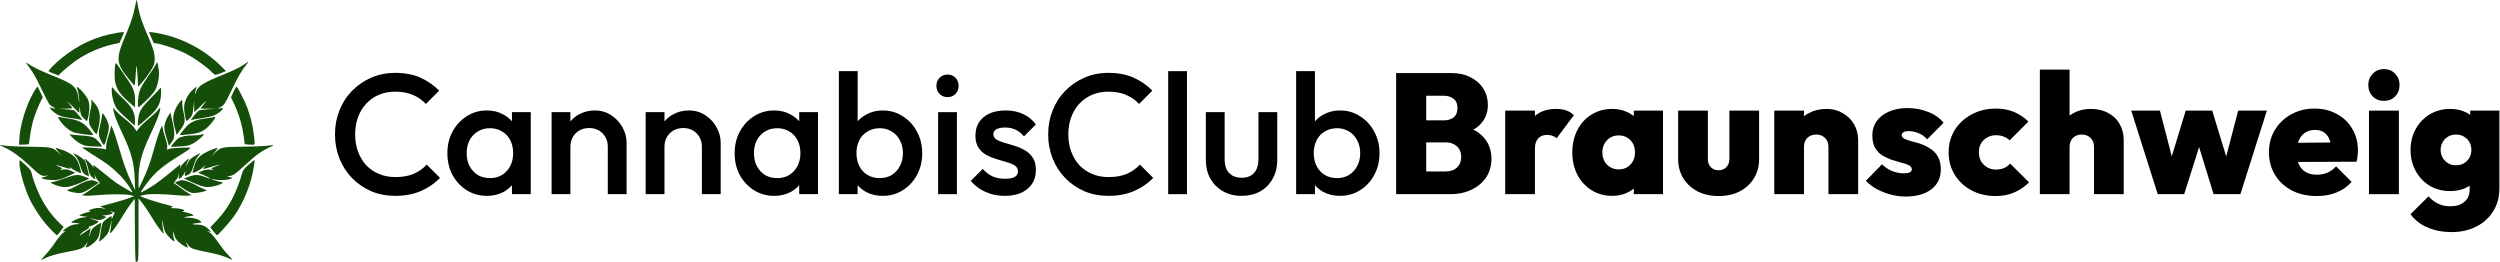
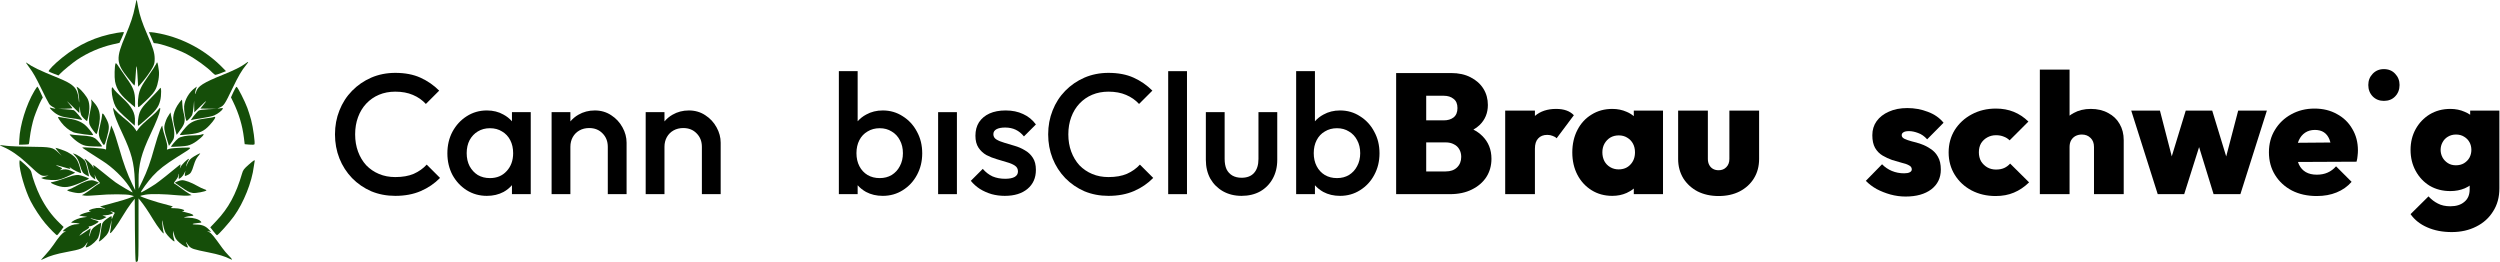
<svg xmlns="http://www.w3.org/2000/svg" width="2927" height="307" viewBox="0 0 2927 307" fill="none">
  <path d="M157.853 8.832C158.587 4.972 159.374 1.271 159.603 0.606C159.915 -0.304 160.095 -0.205 160.329 1.009C160.5 1.895 161.19 5.477 161.861 8.967C163.659 18.312 166.563 26.983 172.286 40.094C179.304 56.171 181.068 61.897 181.101 68.702C181.123 73.344 180.724 75.129 178.849 78.775C176.448 83.448 169.608 92.914 164.701 98.356L161.783 101.593L160.944 87.968C160.036 73.23 159.694 73.892 158.503 92.677C158.197 97.511 157.7 100.347 157.212 100.046C156.776 99.776 153.488 95.878 149.905 91.382C135.803 73.687 135.499 68.463 147.001 41.437C152.989 27.365 156.114 17.975 157.853 8.832Z" fill="#154E09" />
  <path d="M72.773 67.534C92.277 51.831 112.548 42.635 136.796 38.491C141.23 37.732 144.961 37.371 145.088 37.687C145.216 38.002 144.094 40.939 142.595 44.213L139.87 50.167L131.882 51.99C117.404 55.293 102.663 61.692 90.047 70.149C84.897 73.603 73.578 82.914 70.402 86.312L68.489 88.357L63.149 86.347C60.212 85.243 57.489 84.019 57.101 83.631C56.1 82.63 63.632 74.894 72.773 67.534Z" fill="#154E09" />
  <path d="M179.919 50.268C179.919 50.102 178.658 47.201 177.118 43.821L174.317 37.676H176.79C178.149 37.676 182.902 38.417 187.353 39.324C214.776 44.912 240.893 59.094 260.338 78.954L264.588 83.296L259.025 85.468C255.966 86.662 252.943 87.64 252.307 87.64C251.671 87.64 250.084 86.519 248.783 85.149C242.726 78.776 229.18 68.99 218.608 63.35C208.391 57.9 187.107 50.607 181.329 50.577C180.554 50.573 179.919 50.434 179.919 50.268Z" fill="#154E09" />
  <path d="M47.933 102.905C42.062 90.768 38.505 84.522 34.42 79.178C31.308 75.106 29.741 72.537 30.848 73.32C38.272 78.575 45.93 82.258 68.274 91.325C86.413 98.684 90.665 103.024 91.982 115.524C92.531 120.719 92.668 121.149 92.733 117.86C92.809 113.988 91.355 105.866 89.999 102.59C89.399 101.142 89.547 101.162 91.915 102.847C95.257 105.227 101.496 112.909 102.991 116.486C105.496 122.481 105.188 130.849 102.073 141.449C101.896 142.052 100.284 140.898 98.147 138.636C94.503 134.779 94.242 134.058 93.403 125.516C93.245 123.901 93.071 124.756 92.997 127.515L92.868 132.335L84.665 124.292C78.219 117.971 77.356 117.307 80.635 121.193C82.93 123.912 84.808 126.36 84.808 126.633C84.808 126.905 81.09 127.19 76.546 127.265L68.285 127.402L76.748 127.93C81.403 128.219 85.831 128.735 86.589 129.075C87.992 129.704 96.092 139.156 96.092 140.163C96.092 140.466 94.914 140.375 93.473 139.96C92.032 139.545 87.589 138.826 83.599 138.36C72.021 137.01 66.984 135.046 61.232 129.641C57.699 126.321 57.387 125.244 60.277 126.342C61.414 126.774 63.136 127.12 64.105 127.11C65.381 127.097 64.956 126.679 62.563 125.592C60.746 124.767 58.504 123.031 57.581 121.736C56.658 120.44 52.316 111.966 47.933 102.905Z" fill="#154E09" />
  <path d="M261.73 87.228C274.143 82.215 282.45 78.082 286.982 74.667C291.341 71.384 291.697 71.849 288.127 76.156C282.909 82.452 279.175 88.871 271.695 104.411C263.339 121.768 262.15 123.584 257.779 125.665L254.476 127.237L257.937 126.764C261.131 126.327 261.337 126.408 260.596 127.793C259.488 129.862 254.747 133.367 250.537 135.228C248.609 136.082 242.047 137.512 235.956 138.407C229.865 139.302 224.511 140.263 224.058 140.543C221.675 142.015 230.077 131.25 232.713 129.453C233.735 128.756 237.866 128.182 243.997 127.884L253.67 127.414L244.131 127.27L234.593 127.128L237.28 123.822C243.178 116.566 242.705 116.582 235.259 123.888L227.474 131.528L227.363 124.694L227.252 117.86L226.59 125.291C226.225 129.378 225.401 133.729 224.758 134.962C223.545 137.282 218.816 142.18 218.371 141.575C217.046 139.769 215.232 128.683 215.571 124.459C216.179 116.885 221.579 107.722 228.219 102.994L230.496 101.374L229.424 104.379C228.834 106.032 228.36 108.29 228.372 109.399C228.385 110.779 228.754 110.239 229.541 107.683C231.66 100.801 237.826 96.882 261.73 87.228Z" fill="#154E09" />
  <path d="M134.683 95.21C133.793 90.478 134.137 77.263 135.221 74.503C135.678 73.34 136.55 74.225 139.586 78.935C141.673 82.171 145.473 87.721 148.032 91.266C156.209 102.597 158.134 107.789 158.147 118.54L158.156 125.666L153.969 122.166C141.067 111.383 136.53 105.042 134.683 95.21Z" fill="#154E09" />
  <path d="M174.241 88.094C178.218 82.431 181.936 76.749 182.504 75.466C184.297 71.415 184.547 71.941 186.008 82.838C186.783 88.618 185.057 98.683 182.336 104.25C180.531 107.94 177.804 111.223 171.455 117.345C166.793 121.839 162.621 125.516 162.18 125.516C161.14 125.516 161.167 118.447 162.231 111.885C163.366 104.891 165.723 100.223 174.241 88.094Z" fill="#154E09" />
  <path d="M22.589 163.392C23.28 146.518 30.742 122.457 40.223 106.533C41.914 103.692 43.52 101.362 43.79 101.354C44.061 101.346 45.594 104.21 47.198 107.717L50.114 114.094L48.175 117.589C46.274 121.017 42.219 130.79 40.023 137.237C38.037 143.071 35.708 153.966 34.883 161.286C34.439 165.225 33.912 168.613 33.71 168.814C33.51 169.015 30.869 169.237 27.843 169.308L22.341 169.436L22.589 163.392Z" fill="#154E09" />
  <path d="M270.433 114.004L273.314 107.664C274.898 104.178 276.567 101.445 277.022 101.592C278.313 102.008 286.791 118.709 289.577 126.322C290.955 130.089 292.936 136.348 293.978 140.229C296.363 149.112 298.933 168.021 297.896 169.057C297.475 169.478 294.787 169.591 291.814 169.313L286.485 168.816L285.54 161.067C283.813 146.899 279.71 133.185 273.12 119.559L270.433 114.004Z" fill="#154E09" />
  <path d="M135.338 124.849C132.836 120.254 130.787 111.791 130.765 105.974C130.749 101.57 131.443 101.176 133.397 104.484C134.157 105.77 138.284 110.03 142.571 113.953C154.596 124.957 158.501 132.102 158 142.178L157.753 147.156L153.723 143.557C140.301 131.57 137.378 128.596 135.338 124.849Z" fill="#154E09" />
  <path d="M176.595 114.863C182.14 109.225 187.062 103.967 187.53 103.178C188.994 100.71 189.038 111.999 187.585 117.667C185.462 125.957 182.253 130.008 168.098 142.271C164.922 145.023 162.111 147.274 161.852 147.274C161.109 147.274 161.3 141.469 162.198 136.734C163.618 129.251 165.999 125.633 176.595 114.863Z" fill="#154E09" />
  <path d="M105.84 129.017C106.794 125.002 107.34 120.685 107.097 119.083L106.667 116.248L110.262 120.274C115.289 125.904 117.241 131.5 116.86 139.193C116.557 145.291 113.922 156.937 112.843 156.942C111.953 156.947 105.985 148.769 105.015 146.215C103.696 142.746 103.979 136.849 105.84 129.017Z" fill="#154E09" />
  <path d="M203.206 134.435C204.299 129.341 206.404 124.879 209.905 120.229C211.367 118.289 212.744 116.69 212.965 116.676C213.187 116.663 213.41 118.918 213.459 121.688C213.509 124.459 214.144 128.953 214.869 131.676C217.109 140.076 216.698 143.924 212.978 149.399C211.212 151.998 209.104 154.969 208.292 156.001L206.817 157.878L205.525 153.181C202.831 143.387 202.266 138.82 203.206 134.435Z" fill="#154E09" />
  <path d="M143.472 156.62C136.609 142.002 133.646 134.393 132.774 129.142L132.238 125.919L135.093 129.229C136.663 131.05 140.591 134.654 143.821 137.239C151.778 143.606 156.321 147.967 158.281 151.118L159.92 153.754L162.139 150.716C164.467 147.529 168.816 143.392 177.614 135.992C180.513 133.555 183.758 130.391 184.827 128.963C187.305 125.651 188.067 125.645 187.439 128.941C186.476 133.99 182.902 142.965 176.287 156.945C165.467 179.815 162.13 192.633 162.257 210.842L162.329 221.012L166.6 212.147C172.442 200.024 176.003 190.167 180.744 172.991C182.959 164.97 185.946 155.63 187.382 152.236C189.885 146.323 190.004 146.183 190.242 148.886C190.378 150.437 191.772 155.696 193.339 160.571C195.269 166.577 196.065 170.37 195.804 172.331L195.42 175.227L198.349 174.231C199.96 173.682 206.455 173.097 212.783 172.929C226.395 172.568 226.873 171.559 207.726 183.633C193.036 192.897 186.076 198.328 178.744 206.245C173.665 211.73 164.316 224.619 164.954 225.257C165.351 225.654 175.191 220.006 181.934 215.511C185.779 212.946 200.666 201.169 210.044 193.273C211.486 192.058 211.531 192.128 211.026 194.821L210.497 197.641L211.614 195.224C212.8 192.654 219.607 185.956 221.032 185.956C221.498 185.956 221.149 186.954 220.255 188.172C219.361 189.391 218.443 191.658 218.215 193.209C217.88 195.486 217.932 195.64 218.484 194.01C219.872 189.916 221.804 186.975 224.404 184.996C227.008 183.013 233.363 179.509 234.356 179.509C234.63 179.509 233.543 181.04 231.942 182.911C229.915 185.278 228.391 188.403 226.935 193.177C224.417 201.431 223.368 203.155 219.849 204.825C216.161 206.574 216.05 206.515 216.606 203.081L217.096 200.059L215.549 203.316C214.236 206.079 210.89 209.326 209.357 209.326C209.115 209.326 209.105 207.785 209.334 205.902C209.771 202.33 209.424 202.511 208.591 206.29C208.324 207.5 206.932 209.828 205.498 211.46C203.725 213.479 203.225 214.542 203.936 214.779C204.51 214.97 207.956 217.336 211.593 220.037C215.23 222.737 219.593 225.738 221.291 226.706L224.376 228.465L220.888 228.981C218.969 229.265 213.227 229.109 208.129 228.635C191.233 227.064 176.994 226.777 170.571 227.875C167.261 228.441 164.393 229.163 164.197 229.48C164.001 229.796 168.275 231.538 173.694 233.349C182.522 236.302 187.124 237.642 199.238 240.784C202.713 241.685 202.774 241.754 200.973 242.718C199.307 243.61 199.644 243.723 204.095 243.765C209.64 243.817 216.399 245.405 215.724 246.497C215.484 246.885 214.494 247.238 213.522 247.281C212.551 247.325 213.933 247.816 216.593 248.372C225.397 250.213 229.432 252.79 223.693 252.906C222.004 252.939 219.213 253.393 217.49 253.913C214.441 254.833 214.515 254.858 220.312 254.858C226.701 254.858 232.728 256.635 235.055 259.206C236.324 260.608 236.168 260.694 231.603 261.108C224.306 261.769 223.407 262.911 230.155 262.948C236.685 262.984 240.719 264.637 244.803 268.949L247.221 271.502L244.803 270.982L242.385 270.462L245.127 271.886C247.653 273.197 250.113 276.2 260.3 290.403C262.174 293.015 265.517 296.965 267.73 299.181C272.389 303.846 272.835 304.993 269.277 303.154C263.565 300.201 255.718 297.813 244.145 295.508C226.362 291.965 224.025 291.191 221.111 287.873C219.734 286.305 218.608 284.612 218.608 284.11C218.608 283.608 218.4 283.406 218.145 283.66C217.891 283.915 218.28 285.278 219.011 286.69C219.741 288.102 220.16 289.436 219.942 289.654C219.203 290.392 213.834 287.351 210.148 284.108C206.011 280.466 205.061 278.963 203.634 273.801L202.631 270.17L202.594 273.393C202.574 275.166 203.043 277.977 203.637 279.639C204.23 281.301 204.447 282.661 204.118 282.661C202.787 282.661 195.886 275.837 194.052 272.707C192.973 270.867 191.655 266.726 191.123 263.506C190.591 260.286 190.012 257.795 189.836 257.97C189.446 258.361 190.911 270.38 191.62 272.603C192.769 276.206 184.715 265.936 179.141 256.691C173.308 247.015 168.239 239.556 164.207 234.711L162.194 232.294L162.19 268.661C162.187 300.445 162.03 305.157 160.943 306.059C160.161 306.709 159.417 306.808 158.936 306.328C158.484 305.875 158.087 290.69 157.963 269.129L157.753 232.694L153.511 238.074C151.177 241.032 146.547 248.013 143.22 253.587C137.215 263.649 130.435 272.99 129.139 272.99C128.767 272.99 128.769 271.812 129.142 270.371C129.516 268.93 130.019 265.395 130.258 262.514L130.692 257.276L129.275 263.723C127.497 271.804 126.266 274.106 121.184 278.858C116.905 282.861 114.746 283.846 116.197 281.135C116.646 280.296 117.424 276.035 117.925 271.666C118.427 267.298 119.348 262.635 119.972 261.305C120.596 259.975 123.005 257.618 125.324 256.067C130.896 252.341 130.746 252.371 130.787 254.993C130.82 257.15 130.882 257.108 131.903 254.247C132.498 252.58 133.401 250.715 133.908 250.104C134.649 249.211 134.323 248.812 132.269 248.096C128.851 246.905 128.292 247.011 130.751 248.386L132.766 249.513L129.77 250.775C128.121 251.47 125.22 252.054 123.321 252.074L119.87 252.11L122.288 253.152L124.706 254.193L121.313 255.936C117.312 257.99 115.432 258.085 110.162 256.5C108.006 255.851 106.092 255.471 105.908 255.655C105.724 255.839 107.792 256.642 110.504 257.439C113.215 258.236 115.435 259.122 115.436 259.408C115.438 260.582 107.467 264.932 105.291 264.944C103.588 264.953 103.258 265.155 104.088 265.68C104.967 266.237 104.335 266.974 101.359 268.861C99.229 270.212 97.263 271.425 96.99 271.557C96.718 271.689 95.407 273.018 94.077 274.51C92.107 276.72 92.957 276.307 98.656 272.286C102.505 269.571 105.825 267.349 106.035 267.349C106.246 267.349 105.886 269.382 105.237 271.868C104.588 274.354 104.225 276.555 104.431 276.761C104.637 276.966 105.07 275.932 105.392 274.462C106.51 269.374 108.286 266.92 113.11 263.797C115.75 262.088 118.061 260.84 118.247 261.025C118.961 261.74 116.465 275.162 115.081 278.048C113.41 281.532 107.872 286.695 103.664 288.691C100.139 290.363 99.636 289.967 101.272 286.805C103.02 283.426 102.864 282.531 101.041 285.481C97.794 290.736 94.896 291.938 77.957 295.051C66.365 297.182 57.915 299.669 51.98 302.696C50.122 303.644 48.369 304.419 48.087 304.419C47.804 304.419 50.063 301.753 53.107 298.493C56.151 295.234 60.366 289.998 62.473 286.859C68.608 277.717 72.681 272.935 75.411 271.673C77.937 270.506 77.939 270.499 75.708 270.831C72.575 271.3 73.293 269.959 77.863 266.811C82.122 263.877 86.017 262.566 90.853 262.438C93.66 262.364 93.816 262.27 92.062 261.708C90.954 261.354 88.415 261.015 86.42 260.957C82.965 260.856 82.87 260.791 84.405 259.577C87.282 257.304 92.708 255.225 97.475 254.569L102.138 253.927L98.107 253.322C95.891 252.989 93.715 252.623 93.271 252.507C91.754 252.113 97.891 249.481 102.838 248.406C105.556 247.814 106.964 247.302 105.966 247.266C101.264 247.1 106.184 244.539 113.095 243.555C115.131 243.265 118.193 243.413 119.901 243.885C124.104 245.045 124.502 244.345 120.346 243.1C118.527 242.555 117.182 241.966 117.357 241.791C117.532 241.615 122.522 240.219 128.444 238.687C139.708 235.774 149.362 232.81 154.102 230.81L156.899 229.631L153.296 228.559C148.557 227.148 128.136 227.131 113.552 228.525C107.419 229.111 100.94 229.344 99.156 229.043L95.913 228.496L99.35 226.543C101.24 225.47 105.013 222.842 107.735 220.703C110.457 218.565 113.576 216.35 114.665 215.782C115.754 215.214 116.802 214.611 116.994 214.444C117.185 214.275 116.215 212.964 114.839 211.531C113.462 210.097 111.955 207.654 111.489 206.103C110.653 203.323 110.648 203.332 111.109 206.794L111.578 210.307L108.996 208.406C105.661 205.952 104.495 203.612 102.977 196.333C102.295 193.063 101.001 189.391 100.1 188.172C99.2 186.954 98.784 185.956 99.179 185.956C100.564 185.956 107.605 192.757 108.733 195.185C109.852 197.592 109.866 197.597 109.416 195.425C109.164 194.207 109.181 193.209 109.455 193.209C109.728 193.209 114.722 197.112 120.553 201.882C126.383 206.652 133.05 211.904 135.367 213.552C140.001 216.849 155.002 225.663 155.328 225.281C155.441 225.149 153.51 221.959 151.037 218.191C144.253 207.857 131.647 195.747 119.996 188.372C105.335 179.093 95.967 172.912 96.244 172.703C97.111 172.047 120.986 173.722 122.49 174.544C124.264 175.515 124.303 175.447 124.303 171.397C124.303 168.995 125.274 164.329 126.616 160.288C127.887 156.454 129.206 151.868 129.547 150.095L130.166 146.872L132.454 151.858C133.713 154.601 136.944 164.574 139.636 174.02C144.649 191.613 149.073 203.685 154.937 215.773L158.259 222.623L157.806 210.834C157.027 190.551 153.964 178.965 143.472 156.62Z" fill="#154E09" />
  <path d="M195.692 137.894C196.326 136.848 197.463 134.995 198.219 133.776L199.594 131.56L200.26 135.186C200.626 137.181 201.64 141.633 202.512 145.079C204.378 152.448 204.565 160.172 202.951 163.231C202.32 164.427 200.899 166.614 199.795 168.089L197.787 170.773L195.737 164.051C192.034 151.912 191.722 149.48 193.211 144.36C193.94 141.85 195.056 138.94 195.692 137.894Z" fill="#154E09" />
  <path d="M117.362 145.859C118.52 141.377 119.467 136.568 119.467 135.172C119.467 131.23 121.131 132.545 124.505 139.155C128.294 146.579 128.353 149.42 124.973 161.494C122.15 171.577 121.969 171.677 118.39 165.104C115.116 159.089 114.915 155.333 117.362 145.859Z" fill="#154E09" />
  <path d="M71.546 143.124C69.531 140.443 67.882 137.884 67.882 137.437C67.882 136.967 68.751 136.842 69.937 137.139C71.067 137.423 75.626 138.165 80.067 138.788C89.994 140.18 96.731 143.141 101.6 148.25C105.539 152.383 109.419 157.594 108.919 158.079C108.163 158.808 88.994 156.145 86.017 154.896C80.853 152.732 75.489 148.368 71.546 143.124Z" fill="#154E09" />
  <path d="M242.787 138.354C246.554 137.869 249.789 137.32 249.974 137.135C250.159 136.95 250.804 136.798 251.406 136.798C253.175 136.798 250.706 140.825 245.473 146.476C238.662 153.831 233.762 156.017 221.114 157.34C215.524 157.924 210.821 158.278 210.663 158.126C210.173 157.652 217.622 148.375 220.304 146.118C225.464 141.777 230.966 139.877 242.787 138.354Z" fill="#154E09" />
  <path d="M94.962 168.704C92.385 167.443 88.049 164.253 85.326 161.614C81.487 157.894 80.827 156.942 82.39 157.373C83.498 157.679 88.939 158.213 94.48 158.559C104.964 159.214 108.196 159.89 111.635 162.143C113.567 163.408 119.465 170.366 119.468 171.381C119.469 171.641 115.01 171.661 109.559 171.425C100.797 171.046 99.104 170.73 94.962 168.704Z" fill="#154E09" />
  <path d="M226.506 158.5C230.363 158.469 234.244 158.132 235.131 157.751C236.018 157.37 237.241 157.033 237.849 157.001C240.807 156.85 231.544 165.192 225.258 168.342C220.791 170.579 219.106 170.936 210.348 171.495C204.918 171.841 200.371 172.021 200.245 171.895C199.772 171.422 206.489 163.522 208.677 161.976C211.757 159.801 218.08 158.568 226.506 158.5Z" fill="#154E09" />
  <path d="M30.658 190.291C21.861 182.11 12.42 175.69 3.622 171.907C-1.779 169.584 -1.733 169.571 7.833 170.732C11.823 171.216 24.336 171.698 35.641 171.804C59.767 172.028 61.894 172.464 68.157 178.464L72.193 182.33L68.327 177.696C66.201 175.147 64.649 173.062 64.877 173.062C66.348 173.062 76.498 176.654 78.983 178.054C88.55 183.442 90.743 186.196 93.579 196.384C94.497 199.682 95.158 202.47 95.048 202.581C94.443 203.185 85.025 198.604 82.915 196.679C81.552 195.436 80.928 195.061 81.528 195.847C82.129 196.634 82.451 197.446 82.245 197.653C82.039 197.859 78.323 196.919 73.989 195.565C65.784 193 62.748 192.759 69.073 195.174C73.181 196.743 73.508 197.382 70.904 198.752C69.523 199.479 69.474 199.583 70.703 199.189C75.332 197.704 78.837 197.946 83.426 200.065L88.089 202.218L82.521 204.885C71.378 210.225 67.898 211.136 60.092 210.762C56.175 210.574 51.882 209.957 50.552 209.39L48.134 208.36L52.567 206.906L57 205.452L53.373 205.82C50.549 206.107 49.09 205.777 46.784 204.333C43.927 202.544 42.414 201.226 30.658 190.291Z" fill="#154E09" />
-   <path d="M284.701 171.745C296.449 171.613 308.6 171.178 311.703 170.778C321.063 169.571 321.844 169.698 317.321 171.684C307.077 176.184 299.859 181.264 287.723 192.519C276.082 203.314 273.259 205.36 269.234 205.924L265.76 206.411L268.975 207.334L272.19 208.258L270.184 209.347C267.416 210.85 255.016 211.374 251.293 210.146C249.659 209.607 248.152 209.337 247.942 209.546C247.478 210.011 254.144 212.216 258.344 212.988C261.145 213.503 261.278 213.641 259.904 214.603C256.907 216.702 248.42 218.997 243.656 218.997C238.455 218.997 233.396 217.384 222.03 212.105L215.377 209.015L219.209 207.533C228.514 203.934 231.972 203.984 241.81 207.859C249.091 210.727 247.277 208.905 239.403 205.441L231.927 202.153L235.947 200.335C240.031 198.488 245.585 197.953 249.236 199.056C251.19 199.646 251.196 199.636 249.438 198.731C248.44 198.218 247.624 197.535 247.624 197.213C247.624 196.892 249.813 195.811 252.487 194.811C259.614 192.146 257.903 192.083 249.588 194.704C240.47 197.578 237.952 198.2 237.952 197.579C237.952 197.307 238.714 195.94 239.645 194.542C240.971 192.551 240.624 192.755 238.046 195.48C234.17 199.576 224.589 204.006 225.447 201.306C225.706 200.489 226.583 197.424 227.395 194.496C229.435 187.142 232.099 183.665 238.745 179.685C244.261 176.382 253.862 172.584 254.665 173.386C254.887 173.609 253.321 175.893 251.185 178.463L247.301 183.136L251.595 178.946C258.37 172.334 259.794 172.024 284.701 171.745Z" fill="#154E09" />
  <path d="M93.608 193.314C92.007 187.79 90.622 185.216 87.358 181.709L85.282 179.477L87.712 180.325C91.201 181.54 97.724 186.014 99.472 188.389C100.566 189.877 104.153 203.774 104.153 206.527C104.153 206.674 102.579 205.916 100.657 204.842C96.854 202.717 95.862 201.095 93.608 193.314Z" fill="#154E09" />
  <path d="M35.86 235.517C29.442 222.964 22.744 200.105 22.744 190.752C22.744 189.001 22.952 187.568 23.205 187.568C23.459 187.568 26.514 190.172 29.994 193.355C34.948 197.886 36.436 199.766 36.849 202.018C37.932 207.928 43.013 221.859 46.905 229.589C53.345 242.381 60.27 251.956 69.696 261.101L74.47 265.733L70.974 270.547C69.052 273.194 67.155 275.372 66.76 275.385C65.859 275.414 58.237 267.7 52.849 261.305C47.453 254.902 39.939 243.497 35.86 235.517Z" fill="#154E09" />
  <path d="M283.492 202.88C284.621 199.016 285.574 197.749 290.919 193.008C297.225 187.413 298.807 186.528 298.114 188.978C297.894 189.754 297.471 192.383 297.174 194.821C294.925 213.26 285.358 237.241 273.865 253.246C268.604 260.573 255.345 275.408 254.058 275.408C253.674 275.408 251.755 273.321 249.793 270.772L246.224 266.135L253.289 258.684C267.576 243.619 276.289 227.52 283.492 202.88Z" fill="#154E09" />
  <path d="M73.524 209.551C77.735 208.006 82.995 206.251 85.211 205.651C87.428 205.05 90.566 204.723 92.183 204.925C95.46 205.332 104.158 208.469 104.142 209.237C104.136 209.508 99.511 211.708 93.865 214.126C81.289 219.512 75.493 220.222 67.128 217.404C64.275 216.442 61.255 215.175 60.415 214.587C59.023 213.612 59.194 213.468 62.378 212.939C64.296 212.621 69.312 211.096 73.524 209.551Z" fill="#154E09" />
  <path d="M89.329 217.7C92.827 215.701 97.684 213.374 100.122 212.529C105.668 210.607 108.52 210.586 112.616 212.439L115.84 213.897L107.173 219.621C96.908 226.401 94.218 227.07 85.255 225.076C78.55 223.586 77.165 222.611 80.658 221.844C81.929 221.564 85.832 219.7 89.329 217.7Z" fill="#154E09" />
  <path d="M204.588 213.838L207.769 212.409C209.519 211.623 211.96 210.971 213.193 210.959C216.626 210.927 224.16 213.727 230.548 217.409C233.717 219.235 237.594 221.085 239.166 221.518C240.738 221.953 241.847 222.593 241.632 222.942C240.827 224.242 229.062 226.452 225.755 225.923C221.658 225.268 219.772 224.296 211.332 218.482L204.588 213.838Z" fill="#154E09" />
  <path fill-rule="evenodd" clip-rule="evenodd" d="M1699 85.514C1707.8 85.514 1715.4 87.181 1721.8 90.514C1728.33 93.847 1733.33 98.314 1736.8 103.914C1740.27 109.514 1742 115.847 1742 122.914C1742 132.381 1738.73 140.247 1732.2 146.514C1730.13 148.499 1727.75 150.24 1725.06 151.737C1729.03 153.735 1732.48 156.195 1735.4 159.114C1742.6 166.181 1746.2 175.114 1746.2 185.914C1746.2 193.914 1744.2 201.047 1740.2 207.314C1736.2 213.447 1730.53 218.314 1723.2 221.914C1716 225.514 1707.47 227.314 1697.6 227.314H1634.6V85.514H1699ZM1692.6 200.714H1669.8V166.714H1692.6C1696.33 166.714 1699.53 167.447 1702.2 168.914C1705 170.247 1707.13 172.247 1708.6 174.914C1710.07 177.447 1710.8 180.381 1710.8 183.714C1710.8 188.781 1709.13 192.914 1705.8 196.114C1702.6 199.181 1698.2 200.714 1692.6 200.714ZM1669.8 140.914H1690.4C1695.07 140.914 1698.87 139.781 1701.8 137.514C1704.87 135.114 1706.4 131.447 1706.4 126.514C1706.4 121.581 1704.87 117.981 1701.8 115.714C1698.87 113.314 1695.07 112.114 1690.4 112.114H1669.8V140.914Z" fill="black" />
  <path d="M1762.28 129.514V227.314H1797.08V174.114C1797.08 168.781 1798.34 164.781 1800.88 162.114C1803.41 159.314 1806.94 157.914 1811.48 157.914C1813.88 157.914 1816.01 158.314 1817.88 159.114C1819.88 159.781 1821.41 160.714 1822.48 161.914L1842.68 134.914C1840.28 132.381 1837.34 130.514 1833.88 129.314C1830.54 128.114 1826.54 127.514 1821.88 127.514C1811.72 127.514 1803.45 130.256 1797.08 135.741V129.514H1762.28Z" fill="black" />
  <path fill-rule="evenodd" clip-rule="evenodd" d="M1863.45 222.714C1870.51 227.114 1878.58 229.314 1887.65 229.314C1893.78 229.314 1899.38 228.181 1904.45 225.914C1907.61 224.499 1910.41 222.771 1912.85 220.732V227.314H1947.05V129.514H1912.85V136.002C1910.41 133.942 1907.61 132.246 1904.45 130.914C1899.38 128.647 1893.78 127.514 1887.65 127.514C1878.58 127.514 1870.51 129.714 1863.45 134.114C1856.38 138.381 1850.85 144.381 1846.85 152.114C1842.85 159.847 1840.85 168.647 1840.85 178.514C1840.85 188.247 1842.85 196.981 1846.85 204.714C1850.85 212.314 1856.38 218.314 1863.45 222.714ZM1908.85 192.714C1905.38 196.447 1900.78 198.314 1895.05 198.314C1891.45 198.314 1888.18 197.447 1885.25 195.714C1882.31 193.981 1880.05 191.647 1878.45 188.714C1876.85 185.647 1876.05 182.181 1876.05 178.314C1876.05 174.581 1876.85 171.247 1878.45 168.314C1880.18 165.247 1882.45 162.847 1885.25 161.114C1888.18 159.381 1891.51 158.514 1895.25 158.514C1898.98 158.514 1902.25 159.381 1905.05 161.114C1907.98 162.847 1910.25 165.181 1911.85 168.114C1913.45 171.047 1914.25 174.447 1914.25 178.314C1914.25 184.181 1912.45 188.981 1908.85 192.714Z" fill="black" />
  <path d="M1987.56 224.114C1994.76 227.714 2002.96 229.514 2012.16 229.514C2021.49 229.514 2029.69 227.714 2036.76 224.114C2043.96 220.381 2049.56 215.247 2053.56 208.714C2057.56 202.181 2059.56 194.647 2059.56 186.114V129.514H2024.76V186.114C2024.76 190.114 2023.56 193.314 2021.16 195.714C2018.89 198.114 2015.89 199.314 2012.16 199.314C2009.62 199.314 2007.42 198.781 2005.56 197.714C2003.69 196.647 2002.22 195.114 2001.16 193.114C2000.09 191.114 1999.56 188.781 1999.56 186.114V129.514H1964.76V186.114C1964.76 194.514 1966.76 202.047 1970.76 208.714C1974.89 215.247 1980.49 220.381 1987.56 224.114Z" fill="black" />
-   <path d="M2140.72 172.114V227.314H2175.52V164.114C2175.52 157.181 2173.92 150.981 2170.72 145.514C2167.52 140.047 2163.12 135.714 2157.52 132.514C2152.05 129.181 2145.78 127.514 2138.72 127.514C2130.98 127.514 2124.05 129.114 2117.92 132.314C2115.83 133.381 2113.9 134.608 2112.12 135.997V129.514H2077.32V227.314H2112.12V172.114C2112.12 169.047 2112.72 166.447 2113.92 164.314C2115.12 162.181 2116.78 160.514 2118.92 159.314C2121.18 158.114 2123.72 157.514 2126.52 157.514C2130.65 157.514 2134.05 158.847 2136.72 161.514C2139.38 164.047 2140.72 167.581 2140.72 172.114Z" fill="black" />
  <path d="M2213.32 227.714C2219.18 229.314 2225.12 230.114 2231.12 230.114C2243.65 230.114 2253.65 227.314 2261.12 221.714C2268.58 215.981 2272.32 208.247 2272.32 198.514C2272.32 192.381 2271.18 187.381 2268.92 183.514C2266.78 179.647 2263.92 176.581 2260.32 174.314C2256.85 171.914 2253.18 170.047 2249.32 168.714C2245.58 167.381 2241.92 166.314 2238.32 165.514C2234.85 164.581 2231.98 163.581 2229.72 162.514C2227.58 161.447 2226.52 160.047 2226.52 158.314C2226.52 156.847 2227.18 155.714 2228.52 154.914C2229.85 153.981 2232.05 153.514 2235.12 153.514C2238.32 153.514 2241.85 154.247 2245.72 155.714C2249.58 157.047 2253.12 159.514 2256.32 163.114L2275.52 143.714C2270.85 137.981 2264.72 133.714 2257.12 130.914C2249.52 127.981 2241.52 126.514 2233.12 126.514C2224.85 126.514 2217.65 127.914 2211.52 130.714C2205.38 133.381 2200.58 137.114 2197.12 141.914C2193.78 146.581 2192.12 152.047 2192.12 158.314C2192.12 164.314 2193.18 169.247 2195.32 173.114C2197.58 176.981 2200.52 179.981 2204.12 182.114C2207.72 184.247 2211.45 185.981 2215.32 187.314C2219.18 188.514 2222.85 189.581 2226.32 190.514C2229.92 191.314 2232.78 192.314 2234.92 193.514C2237.18 194.581 2238.32 196.181 2238.32 198.314C2238.32 199.781 2237.52 200.914 2235.92 201.714C2234.45 202.514 2232.25 202.914 2229.32 202.914C2224.25 202.914 2219.45 201.981 2214.92 200.114C2210.52 198.247 2206.72 195.647 2203.52 192.314L2184.52 211.714C2187.98 215.314 2192.18 218.514 2197.12 221.314C2202.18 223.981 2207.58 226.114 2213.32 227.714Z" fill="black" />
  <path d="M2308.26 222.914C2316.66 227.314 2326.06 229.514 2336.46 229.514C2344.46 229.514 2351.59 228.181 2357.86 225.514C2364.26 222.847 2370.19 218.847 2375.66 213.514L2353.46 191.514C2351.46 193.781 2349.13 195.514 2346.46 196.714C2343.79 197.914 2340.59 198.514 2336.86 198.514C2333.13 198.514 2329.73 197.647 2326.66 195.914C2323.73 194.181 2321.33 191.847 2319.46 188.914C2317.73 185.847 2316.86 182.314 2316.86 178.314C2316.86 174.181 2317.73 170.647 2319.46 167.714C2321.33 164.781 2323.73 162.514 2326.66 160.914C2329.73 159.181 2333.13 158.314 2336.86 158.314C2340.33 158.314 2343.33 158.847 2345.86 159.914C2348.53 160.847 2350.86 162.314 2352.86 164.314L2374.86 142.314C2369.66 137.247 2363.93 133.447 2357.66 130.914C2351.39 128.381 2344.46 127.114 2336.86 127.114C2326.33 127.114 2316.86 129.381 2308.46 133.914C2300.19 138.314 2293.59 144.381 2288.66 152.114C2283.86 159.847 2281.46 168.647 2281.46 178.514C2281.46 188.247 2283.86 196.981 2288.66 204.714C2293.46 212.447 2299.99 218.514 2308.26 222.914Z" fill="black" />
  <path d="M2451.65 172.114V227.314H2486.45V164.114C2486.45 156.914 2484.85 150.581 2481.65 145.114C2478.59 139.647 2474.12 135.381 2468.25 132.314C2462.52 129.114 2455.72 127.514 2447.85 127.514C2440.25 127.514 2433.59 129.114 2427.85 132.314C2426.15 133.227 2424.55 134.257 2423.05 135.406V81.514H2388.25V227.314H2423.05V172.114C2423.05 169.047 2423.65 166.447 2424.85 164.314C2426.05 162.181 2427.72 160.514 2429.85 159.314C2432.12 158.114 2434.65 157.514 2437.45 157.514C2441.59 157.514 2444.99 158.847 2447.65 161.514C2450.32 164.047 2451.65 167.581 2451.65 172.114Z" fill="black" />
  <path d="M2495.26 129.514L2526.26 227.314H2557.26L2574.7 172.209L2591.66 227.314H2623.06L2654.06 129.514H2620.46L2606.44 183.171L2590.06 129.514H2559.06L2542.7 183.084L2528.86 129.514H2495.26Z" fill="black" />
  <path fill-rule="evenodd" clip-rule="evenodd" d="M2683.46 223.114C2691.86 227.381 2701.53 229.514 2712.46 229.514C2721.13 229.514 2728.86 228.114 2735.66 225.314C2742.59 222.514 2748.46 218.381 2753.26 212.914L2735.06 194.714C2732.13 198.047 2728.79 200.514 2725.06 202.114C2721.46 203.714 2717.26 204.514 2712.46 204.514C2707.39 204.514 2703.13 203.514 2699.66 201.514C2696.19 199.514 2693.53 196.581 2691.66 192.714C2691.2 191.735 2690.8 190.708 2690.46 189.632L2759.06 189.314C2759.73 186.647 2760.13 184.314 2760.26 182.314C2760.53 180.181 2760.66 178.114 2760.66 176.114C2760.66 166.647 2758.46 158.247 2754.06 150.914C2749.79 143.447 2743.79 137.647 2736.06 133.514C2728.46 129.247 2719.73 127.114 2709.86 127.114C2699.73 127.114 2690.59 129.381 2682.46 133.914C2674.46 138.314 2668.13 144.381 2663.46 152.114C2658.79 159.714 2656.46 168.447 2656.46 178.314C2656.46 188.314 2658.86 197.181 2663.66 204.914C2668.46 212.647 2675.06 218.714 2683.46 223.114ZM2690.38 167.169C2690.69 166.173 2691.05 165.222 2691.46 164.314C2693.19 160.447 2695.66 157.447 2698.86 155.314C2702.06 153.181 2705.86 152.114 2710.26 152.114C2714.53 152.114 2718.06 153.047 2720.86 154.914C2723.66 156.781 2725.79 159.514 2727.26 163.114C2727.74 164.253 2728.15 165.499 2728.49 166.853L2690.38 167.169Z" fill="black" />
-   <path d="M2773.6 129.514V227.314H2808.6V129.514H2773.6Z" fill="black" />
  <path d="M2778 112.914C2781.47 116.381 2785.8 118.114 2791 118.114C2796.47 118.114 2800.87 116.381 2804.2 112.914C2807.67 109.314 2809.4 104.847 2809.4 99.514C2809.4 94.314 2807.67 89.914 2804.2 86.314C2800.87 82.714 2796.47 80.914 2791 80.914C2785.8 80.914 2781.47 82.714 2778 86.314C2774.53 89.914 2772.8 94.314 2772.8 99.514C2772.8 104.847 2774.53 109.314 2778 112.914Z" fill="black" />
  <path fill-rule="evenodd" clip-rule="evenodd" d="M2841.68 266.114C2850.08 269.847 2859.68 271.714 2870.48 271.714C2881.15 271.714 2890.68 269.581 2899.08 265.314C2907.48 261.181 2914.08 255.247 2918.88 247.514C2923.81 239.914 2926.28 230.914 2926.28 220.514V129.514H2892.08V134.352C2890.15 133.018 2888.01 131.872 2885.68 130.914C2880.61 128.647 2875.01 127.514 2868.88 127.514C2859.81 127.514 2851.75 129.647 2844.68 133.914C2837.75 138.181 2832.28 143.914 2828.28 151.114C2824.28 158.314 2822.28 166.447 2822.28 175.514C2822.28 184.581 2824.28 192.781 2828.28 200.114C2832.28 207.447 2837.75 213.247 2844.68 217.514C2851.75 221.647 2859.81 223.714 2868.88 223.714C2875.01 223.714 2880.61 222.647 2885.68 220.514C2887.77 219.578 2889.7 218.505 2891.48 217.296V221.714C2891.48 228.114 2889.41 232.981 2885.28 236.314C2881.28 239.781 2875.81 241.514 2868.88 241.514C2863.15 241.514 2858.28 240.447 2854.28 238.314C2850.28 236.314 2846.61 233.514 2843.28 229.914L2822.28 250.714C2826.95 257.381 2833.41 262.514 2841.68 266.114ZM2884.88 191.114C2882.21 192.714 2879.01 193.514 2875.28 193.514C2871.68 193.514 2868.55 192.647 2865.88 190.914C2863.21 189.181 2861.15 186.981 2859.68 184.314C2858.21 181.514 2857.48 178.581 2857.48 175.514C2857.48 172.314 2858.21 169.381 2859.68 166.714C2861.15 163.914 2863.21 161.714 2865.88 160.114C2868.68 158.381 2871.88 157.514 2875.48 157.514C2879.21 157.514 2882.41 158.381 2885.08 160.114C2887.75 161.714 2889.81 163.847 2891.28 166.514C2892.75 169.181 2893.48 172.181 2893.48 175.514C2893.48 178.714 2892.75 181.714 2891.28 184.514C2889.81 187.181 2887.68 189.381 2884.88 191.114Z" fill="black" />
  <path d="M462.799 229.314C452.666 229.314 443.266 227.514 434.599 223.914C426.066 220.181 418.599 215.047 412.199 208.514C405.799 201.847 400.866 194.181 397.399 185.514C393.933 176.714 392.199 167.314 392.199 157.314C392.199 147.314 393.933 137.981 397.399 129.314C400.866 120.514 405.799 112.847 412.199 106.314C418.599 99.781 426.066 94.647 434.599 90.914C443.266 87.181 452.666 85.314 462.799 85.314C474.133 85.314 483.933 87.181 492.199 90.914C500.466 94.647 507.799 99.714 514.199 106.114L498.599 121.714C494.466 117.181 489.399 113.647 483.399 111.114C477.533 108.581 470.666 107.314 462.799 107.314C455.866 107.314 449.533 108.514 443.799 110.914C438.066 113.314 433.066 116.781 428.799 121.314C424.666 125.714 421.466 130.981 419.199 137.114C416.933 143.247 415.799 149.981 415.799 157.314C415.799 164.647 416.933 171.381 419.199 177.514C421.466 183.647 424.666 188.981 428.799 193.514C433.066 197.914 438.066 201.314 443.799 203.714C449.533 206.114 455.866 207.314 462.799 207.314C471.333 207.314 478.533 206.047 484.399 203.514C490.399 200.847 495.466 197.247 499.599 192.714L515.199 208.314C508.799 214.847 501.266 219.981 492.599 223.714C483.933 227.447 473.999 229.314 462.799 229.314Z" fill="black" />
  <path fill-rule="evenodd" clip-rule="evenodd" d="M569.993 229.314C561.326 229.314 553.46 227.114 546.393 222.714C539.46 218.314 533.926 212.381 529.793 204.914C525.793 197.314 523.793 188.847 523.793 179.514C523.793 170.047 525.793 161.581 529.793 154.114C533.926 146.514 539.46 140.514 546.393 136.114C553.46 131.581 561.326 129.314 569.993 129.314C577.326 129.314 583.793 130.914 589.393 134.114C593.277 136.192 596.61 138.82 599.393 141.999V131.314H621.393V227.314H599.393V216.777C596.692 219.929 593.426 222.575 589.593 224.714C583.86 227.781 577.326 229.314 569.993 229.314ZM573.593 208.514C581.726 208.514 588.26 205.781 593.193 200.314C598.26 194.847 600.793 187.847 600.793 179.314C600.793 173.581 599.66 168.514 597.393 164.114C595.126 159.714 591.926 156.314 587.793 153.914C583.793 151.381 579.06 150.114 573.593 150.114C568.26 150.114 563.526 151.381 559.393 153.914C555.393 156.314 552.193 159.714 549.793 164.114C547.526 168.514 546.393 173.581 546.393 179.314C546.393 185.047 547.526 190.114 549.793 194.514C552.193 198.914 555.393 202.381 559.393 204.914C563.526 207.314 568.26 208.514 573.593 208.514Z" fill="black" />
  <path d="M711.609 227.314V171.914C711.609 165.514 709.542 160.247 705.409 156.114C701.409 151.981 696.209 149.914 689.809 149.914C685.542 149.914 681.742 150.847 678.409 152.714C675.075 154.581 672.475 157.181 670.609 160.514C668.742 163.847 667.809 167.647 667.809 171.914V227.314H645.809V131.314H667.809V142.161C670.435 139.01 673.568 136.394 677.209 134.314C682.942 130.981 689.342 129.314 696.409 129.314C703.609 129.314 710.009 131.181 715.609 134.914C721.209 138.514 725.609 143.247 728.809 149.114C732.009 154.847 733.609 160.847 733.609 167.114V227.314H711.609Z" fill="black" />
  <path d="M821.765 227.314V171.914C821.765 165.514 819.698 160.247 815.565 156.114C811.565 151.981 806.365 149.914 799.965 149.914C795.698 149.914 791.898 150.847 788.565 152.714C785.232 154.581 782.632 157.181 780.765 160.514C778.898 163.847 777.965 167.647 777.965 171.914V227.314H755.965V131.314H777.965V142.161C780.591 139.01 783.724 136.394 787.365 134.314C793.098 130.981 799.498 129.314 806.565 129.314C813.765 129.314 820.165 131.181 825.765 134.914C831.365 138.514 835.765 143.247 838.965 149.114C842.165 154.847 843.765 160.847 843.765 167.114V227.314H821.765Z" fill="black" />
-   <path fill-rule="evenodd" clip-rule="evenodd" d="M906.321 229.314C897.654 229.314 889.788 227.114 882.721 222.714C875.788 218.314 870.254 212.381 866.121 204.914C862.121 197.314 860.121 188.847 860.121 179.514C860.121 170.047 862.121 161.581 866.121 154.114C870.254 146.514 875.788 140.514 882.721 136.114C889.788 131.581 897.654 129.314 906.321 129.314C913.654 129.314 920.121 130.914 925.721 134.114C929.605 136.192 932.938 138.82 935.721 141.999V131.314H957.721V227.314H935.721V216.777C933.02 219.929 929.754 222.575 925.921 224.714C920.188 227.781 913.654 229.314 906.321 229.314ZM909.921 208.514C918.054 208.514 924.588 205.781 929.521 200.314C934.588 194.847 937.121 187.847 937.121 179.314C937.121 173.581 935.988 168.514 933.721 164.114C931.454 159.714 928.254 156.314 924.121 153.914C920.121 151.381 915.388 150.114 909.921 150.114C904.588 150.114 899.854 151.381 895.721 153.914C891.721 156.314 888.521 159.714 886.121 164.114C883.854 168.514 882.721 173.581 882.721 179.314C882.721 185.047 883.854 190.114 886.121 194.514C888.521 198.914 891.721 202.381 895.721 204.914C899.854 207.314 904.588 208.514 909.921 208.514Z" fill="black" />
  <path fill-rule="evenodd" clip-rule="evenodd" d="M1033.54 229.314C1026.2 229.314 1019.67 227.781 1013.94 224.714C1010.15 222.598 1006.88 219.986 1004.14 216.879V227.314H982.137V83.314H1004.14V141.999C1006.92 138.82 1010.25 136.192 1014.14 134.114C1019.87 130.914 1026.34 129.314 1033.54 129.314C1042.2 129.314 1050 131.581 1056.94 136.114C1064 140.514 1069.54 146.514 1073.54 154.114C1077.67 161.581 1079.74 170.047 1079.74 179.514C1079.74 188.847 1077.67 197.314 1073.54 204.914C1069.54 212.381 1064 218.314 1056.94 222.714C1050 227.114 1042.2 229.314 1033.54 229.314ZM1029.94 208.514C1035.27 208.514 1039.94 207.314 1043.94 204.914C1048.07 202.381 1051.27 198.914 1053.54 194.514C1055.94 190.114 1057.14 185.047 1057.14 179.314C1057.14 173.581 1055.94 168.514 1053.54 164.114C1051.27 159.714 1048.07 156.314 1043.94 153.914C1039.94 151.381 1035.27 150.114 1029.94 150.114C1024.6 150.114 1019.87 151.381 1015.74 153.914C1011.6 156.314 1008.4 159.714 1006.14 164.114C1003.87 168.514 1002.74 173.581 1002.74 179.314C1002.74 185.047 1003.87 190.114 1006.14 194.514C1008.4 198.914 1011.6 202.381 1015.74 204.914C1019.87 207.314 1024.6 208.514 1029.94 208.514Z" fill="black" />
-   <path d="M1109.35 113.714C1105.62 113.714 1102.49 112.447 1099.95 109.914C1097.55 107.381 1096.35 104.247 1096.35 100.514C1096.35 96.781 1097.55 93.647 1099.95 91.114C1102.49 88.581 1105.62 87.314 1109.35 87.314C1113.22 87.314 1116.35 88.581 1118.75 91.114C1121.15 93.647 1122.35 96.781 1122.35 100.514C1122.35 104.247 1121.15 107.381 1118.75 109.914C1116.35 112.447 1113.22 113.714 1109.35 113.714Z" fill="black" />
  <path d="M1176.43 229.314C1171.09 229.314 1165.96 228.647 1161.03 227.314C1156.09 225.847 1151.56 223.847 1147.43 221.314C1143.29 218.647 1139.69 215.447 1136.63 211.714L1150.63 197.714C1153.96 201.581 1157.76 204.514 1162.03 206.514C1166.43 208.381 1171.36 209.314 1176.83 209.314C1181.76 209.314 1185.49 208.581 1188.03 207.114C1190.56 205.647 1191.83 203.514 1191.83 200.714C1191.83 197.781 1190.63 195.514 1188.23 193.914C1185.83 192.314 1182.69 190.981 1178.83 189.914C1175.09 188.714 1171.09 187.514 1166.83 186.314C1162.69 185.114 1158.69 183.514 1154.83 181.514C1151.09 179.381 1148.03 176.514 1145.63 172.914C1143.23 169.314 1142.03 164.647 1142.03 158.914C1142.03 152.781 1143.43 147.514 1146.23 143.114C1149.16 138.714 1153.23 135.314 1158.43 132.914C1163.76 130.514 1170.09 129.314 1177.43 129.314C1185.16 129.314 1191.96 130.714 1197.83 133.514C1203.83 136.181 1208.83 140.247 1212.83 145.714L1198.83 159.714C1196.03 156.247 1192.83 153.647 1189.23 151.914C1185.63 150.181 1181.49 149.314 1176.83 149.314C1172.43 149.314 1169.03 149.981 1166.63 151.314C1164.23 152.647 1163.03 154.581 1163.03 157.114C1163.03 159.781 1164.23 161.847 1166.63 163.314C1169.03 164.781 1172.09 166.047 1175.83 167.114C1179.69 168.181 1183.69 169.381 1187.83 170.714C1192.09 171.914 1196.09 173.647 1199.83 175.914C1203.69 178.047 1206.83 180.981 1209.23 184.714C1211.63 188.314 1212.83 193.047 1212.83 198.914C1212.83 208.247 1209.56 215.647 1203.03 221.114C1196.49 226.581 1187.63 229.314 1176.43 229.314Z" fill="black" />
  <path d="M1098.35 227.314V131.314H1120.35V227.314H1098.35Z" fill="black" />
  <path d="M1297.8 229.314C1287.67 229.314 1278.27 227.514 1269.6 223.914C1261.07 220.181 1253.6 215.047 1247.2 208.514C1240.8 201.847 1235.87 194.181 1232.4 185.514C1228.93 176.714 1227.2 167.314 1227.2 157.314C1227.2 147.314 1228.93 137.981 1232.4 129.314C1235.87 120.514 1240.8 112.847 1247.2 106.314C1253.6 99.781 1261.07 94.647 1269.6 90.914C1278.27 87.181 1287.67 85.314 1297.8 85.314C1309.13 85.314 1318.93 87.181 1327.2 90.914C1335.47 94.647 1342.8 99.714 1349.2 106.114L1333.6 121.714C1329.47 117.181 1324.4 113.647 1318.4 111.114C1312.53 108.581 1305.67 107.314 1297.8 107.314C1290.87 107.314 1284.53 108.514 1278.8 110.914C1273.07 113.314 1268.07 116.781 1263.8 121.314C1259.67 125.714 1256.47 130.981 1254.2 137.114C1251.93 143.247 1250.8 149.981 1250.8 157.314C1250.8 164.647 1251.93 171.381 1254.2 177.514C1256.47 183.647 1259.67 188.981 1263.8 193.514C1268.07 197.914 1273.07 201.314 1278.8 203.714C1284.53 206.114 1290.87 207.314 1297.8 207.314C1306.33 207.314 1313.53 206.047 1319.4 203.514C1325.4 200.847 1330.47 197.247 1334.6 192.714L1350.2 208.314C1343.8 214.847 1336.27 219.981 1327.6 223.714C1318.93 227.447 1309 229.314 1297.8 229.314Z" fill="black" />
  <path d="M1367.72 227.314V83.314H1389.72V227.314H1367.72Z" fill="black" />
  <path d="M1453.61 229.314C1445.47 229.314 1438.21 227.514 1431.81 223.914C1425.54 220.314 1420.61 215.381 1417.01 209.114C1413.54 202.714 1411.81 195.381 1411.81 187.114V131.314H1433.81V186.114C1433.81 190.781 1434.54 194.781 1436.01 198.114C1437.61 201.314 1439.87 203.781 1442.81 205.514C1445.87 207.247 1449.47 208.114 1453.61 208.114C1460.01 208.114 1464.87 206.247 1468.21 202.514C1471.67 198.647 1473.41 193.181 1473.41 186.114V131.314H1495.41V187.114C1495.41 195.514 1493.61 202.914 1490.01 209.314C1486.54 215.581 1481.67 220.514 1475.41 224.114C1469.14 227.581 1461.87 229.314 1453.61 229.314Z" fill="black" />
  <path fill-rule="evenodd" clip-rule="evenodd" d="M1568.93 229.314C1561.59 229.314 1555.06 227.781 1549.33 224.714C1545.54 222.598 1542.27 219.986 1539.53 216.879V227.314H1517.53V83.314H1539.53V141.999C1542.31 138.82 1545.64 136.192 1549.53 134.114C1555.26 130.914 1561.73 129.314 1568.93 129.314C1577.59 129.314 1585.39 131.581 1592.33 136.114C1599.39 140.514 1604.93 146.514 1608.93 154.114C1613.06 161.581 1615.13 170.047 1615.13 179.514C1615.13 188.847 1613.06 197.314 1608.93 204.914C1604.93 212.381 1599.39 218.314 1592.33 222.714C1585.39 227.114 1577.59 229.314 1568.93 229.314ZM1565.33 208.514C1570.66 208.514 1575.33 207.314 1579.33 204.914C1583.46 202.381 1586.66 198.914 1588.93 194.514C1591.33 190.114 1592.53 185.047 1592.53 179.314C1592.53 173.581 1591.33 168.514 1588.93 164.114C1586.66 159.714 1583.46 156.314 1579.33 153.914C1575.33 151.381 1570.66 150.114 1565.33 150.114C1559.99 150.114 1555.26 151.381 1551.13 153.914C1546.99 156.314 1543.79 159.714 1541.53 164.114C1539.26 168.514 1538.13 173.581 1538.13 179.314C1538.13 185.047 1539.26 190.114 1541.53 194.514C1543.79 198.914 1546.99 202.381 1551.13 204.914C1555.26 207.314 1559.99 208.514 1565.33 208.514Z" fill="black" />
</svg>